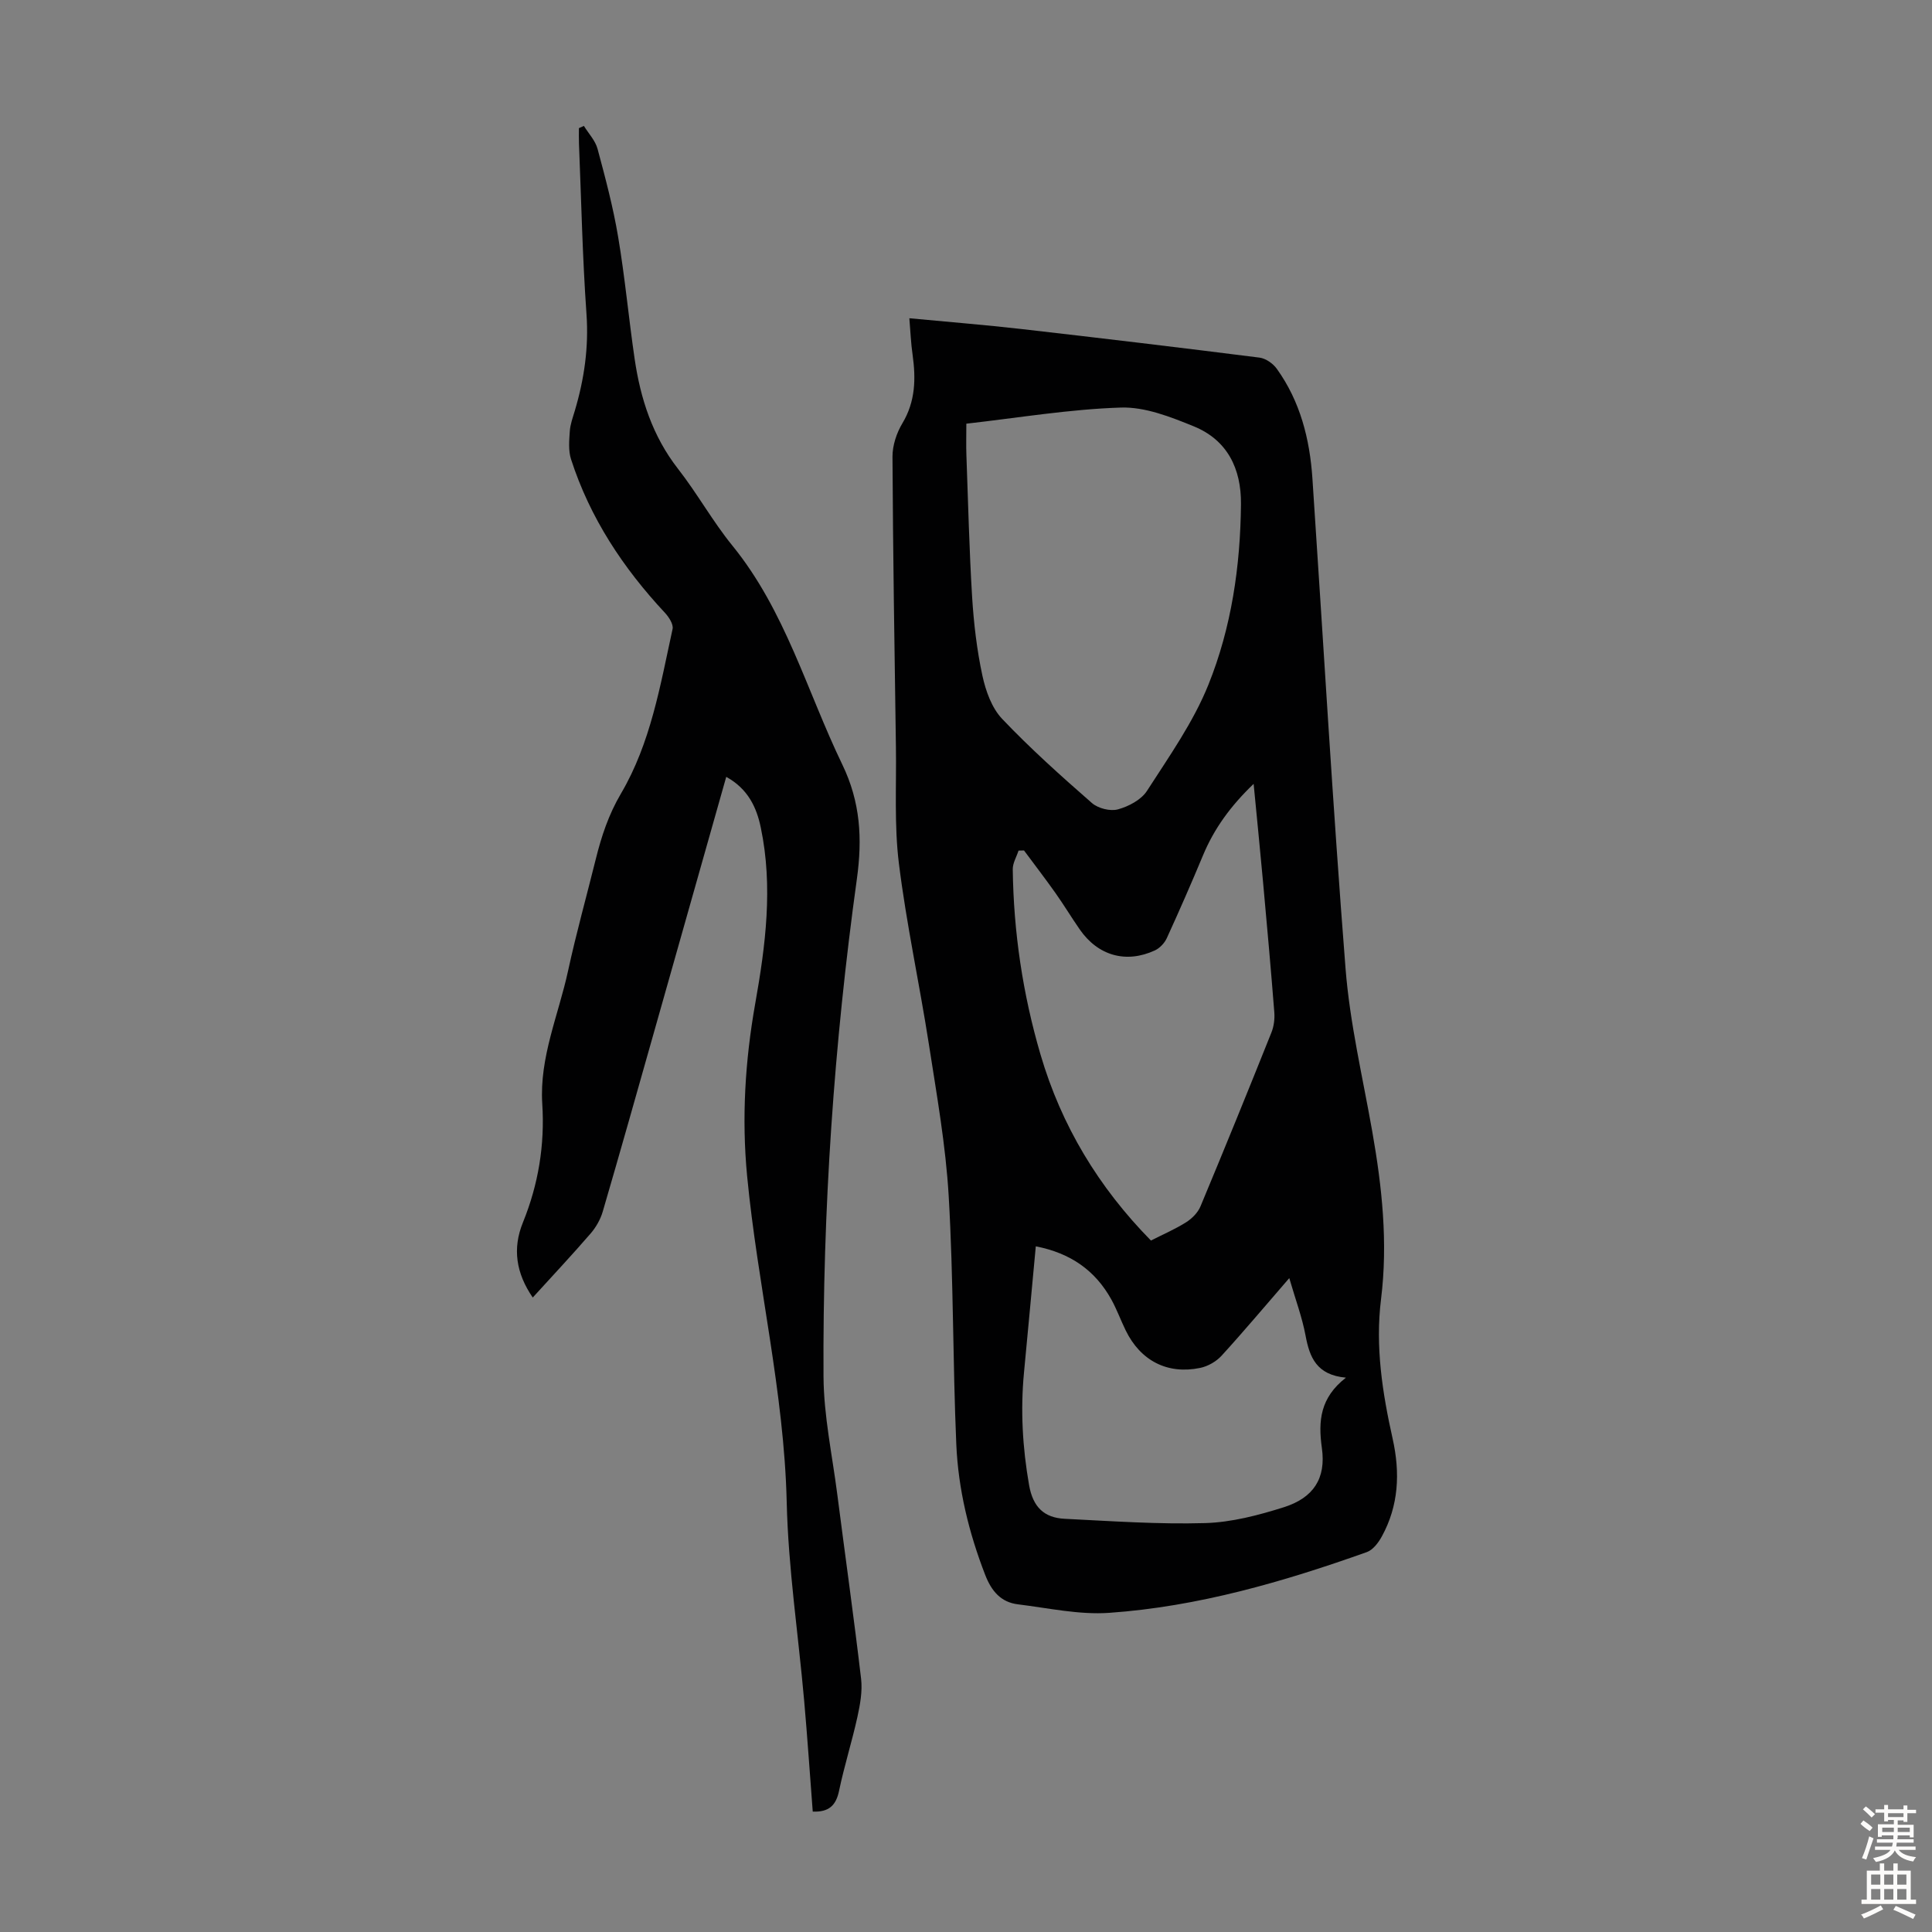
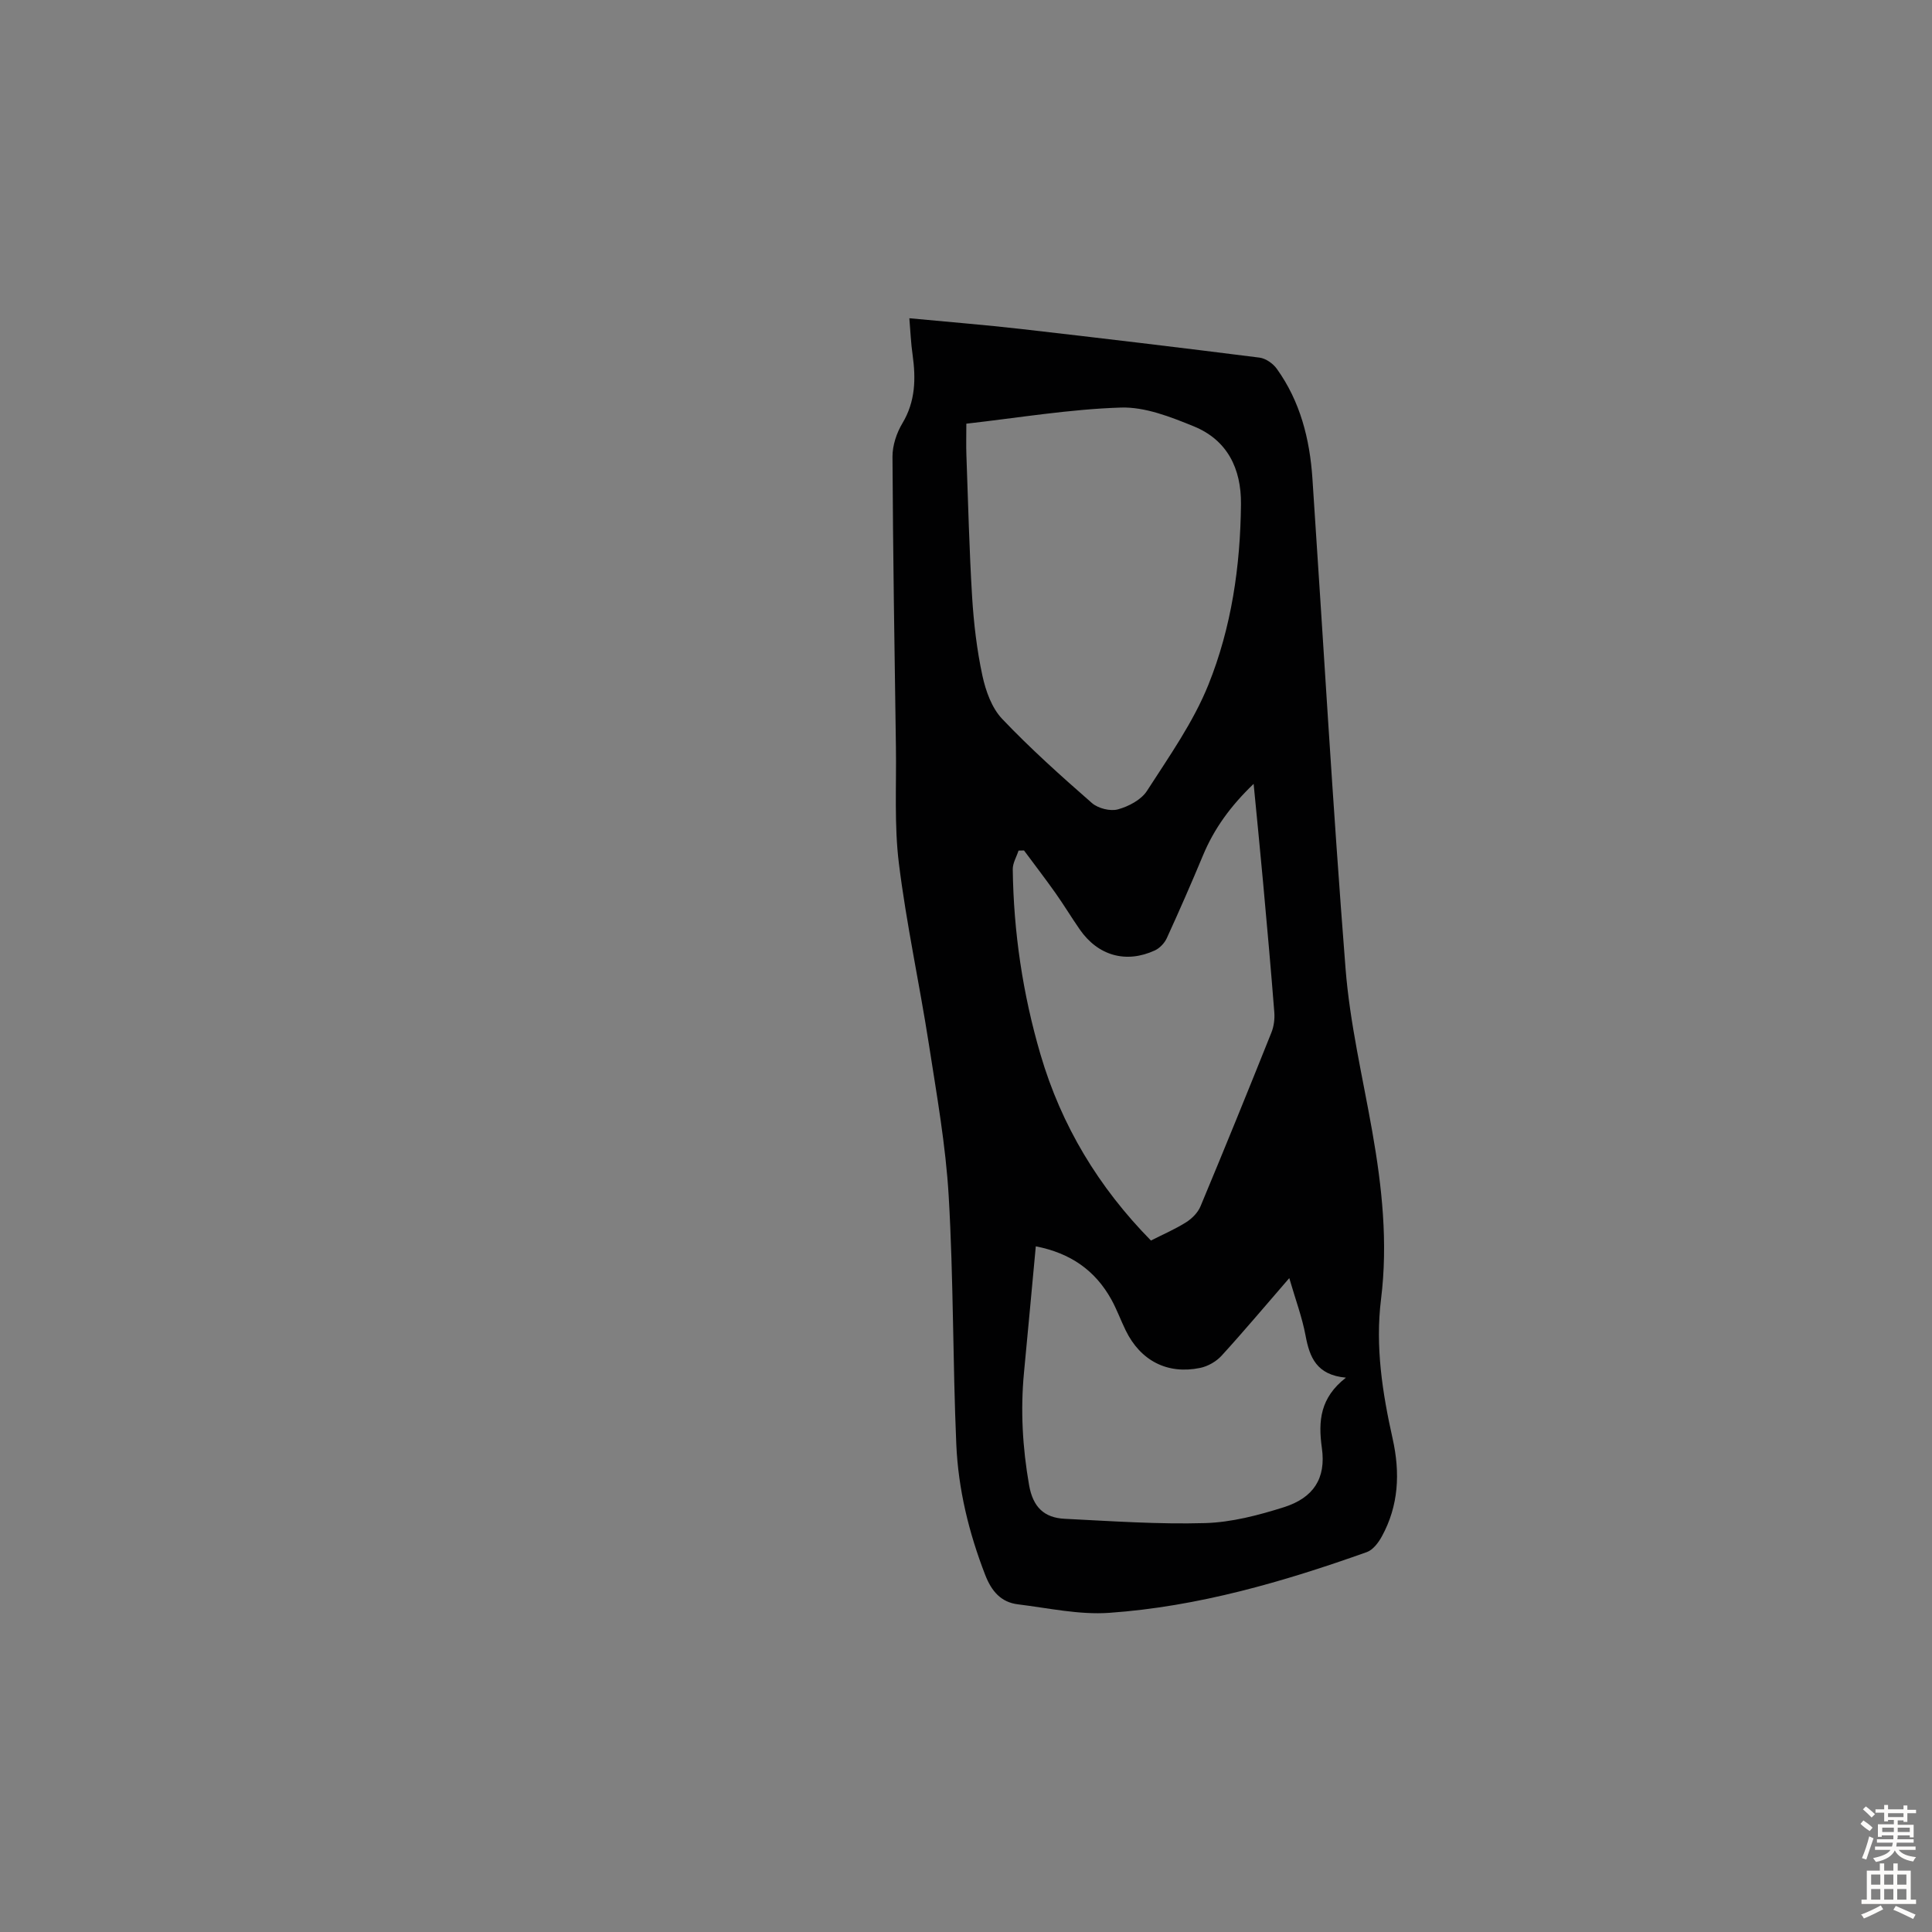
<svg xmlns="http://www.w3.org/2000/svg" enable-background="new 0 0 400 400" viewBox="0 0 400 400">
  <rect x="0" y="0" width="400" height="400" fill="#808080" stroke="none" />
  <path d="m188.27 65.89c8.09.77 15.66 1.37 23.19 2.23 16.44 1.88 32.88 3.84 49.3 5.92 1.3.16 2.82 1.23 3.6 2.33 4.84 6.75 6.81 14.52 7.36 22.66 2.27 33.83 4.2 67.68 6.86 101.48.89 11.32 3.55 22.51 5.53 33.74 2.03 11.51 3.27 23.04 1.82 34.72-1.22 9.82.28 19.41 2.41 28.94 1.56 7.01 1.26 13.81-2.25 20.2-.7 1.28-1.83 2.78-3.09 3.23-17.31 6.16-34.94 11.29-53.34 12.58-6.23.44-12.61-.99-18.9-1.76-3.55-.43-5.49-2.76-6.78-6.08-3.39-8.74-5.59-17.77-5.99-27.07-.74-17.1-.57-34.24-1.57-51.32-.61-10.55-2.49-21.05-4.11-31.52-1.94-12.48-4.65-24.86-6.2-37.38-.99-7.95-.5-16.09-.62-24.14-.29-20.03-.61-40.06-.71-60.09-.01-2.32.84-4.91 2.05-6.92 2.72-4.54 2.8-9.25 2.11-14.21-.34-2.32-.43-4.67-.67-7.54zm11.8 21.83c0 2.66-.06 4.54.01 6.42.36 9.83.59 19.68 1.19 29.5.34 5.45.98 10.93 2.13 16.26.68 3.15 1.93 6.66 4.07 8.92 5.84 6.15 12.2 11.84 18.59 17.43 1.28 1.12 3.81 1.76 5.4 1.32 2.22-.61 4.82-1.98 6.01-3.83 4.58-7.12 9.58-14.19 12.71-21.96 4.78-11.86 6.63-24.56 6.75-37.41.07-7.35-2.83-13.28-9.79-16.11-4.79-1.95-10.08-4.04-15.07-3.88-10.63.34-21.21 2.12-32 3.34zm59.48 74.57c-4.78 4.59-8.18 9.27-10.48 14.8-2.4 5.76-4.9 11.47-7.5 17.15-.47 1.02-1.45 2.06-2.46 2.53-5.98 2.76-11.79 1.1-15.56-4.34-1.72-2.48-3.28-5.07-5.02-7.53-2.11-2.98-4.34-5.88-6.52-8.82-.38.01-.75.02-1.13.03-.42 1.29-1.21 2.58-1.2 3.86.17 13.03 2.07 25.82 5.74 38.34 4.33 14.77 12.04 27.51 22.87 38.53 2.56-1.3 5.03-2.36 7.28-3.78 1.22-.77 2.44-2 2.98-3.3 4.99-11.95 9.87-23.95 14.68-35.98.52-1.29.71-2.83.6-4.22-.7-8.92-1.5-17.83-2.31-26.73-.6-6.63-1.27-13.25-1.97-20.54zm-45.1 95.75c-.84 8.98-1.62 17.54-2.44 26.09-.75 7.83-.31 15.56 1.05 23.34.8 4.57 3.12 6.77 7.38 6.98 9.68.48 19.39 1.17 29.06.89 5.48-.16 11.04-1.62 16.32-3.29 6.11-1.94 8.75-5.95 7.86-12.25-.79-5.62-.36-10.41 4.98-14.57-6.08-.55-7.52-4.21-8.36-8.72-.7-3.75-2.06-7.39-3.37-11.89-5.1 5.88-9.46 11.08-14.03 16.08-1.1 1.2-2.82 2.18-4.41 2.51-6.79 1.41-12.37-1.49-15.43-7.77-1.03-2.11-1.83-4.33-2.96-6.38-3.34-6.02-8.44-9.62-15.65-11.02z" fill="#010102" />
-   <path d="m150.36 160.84c-5.06 17.9-10.02 35.42-14.98 52.94-3.5 12.36-6.98 24.73-10.59 37.07-.48 1.64-1.42 3.28-2.54 4.57-3.86 4.46-7.9 8.77-11.95 13.22-3.46-5.04-4.23-10.14-2.04-15.53 3.21-7.9 4.55-16.05 4.01-24.58-.61-9.6 3.36-18.39 5.34-27.52 1.68-7.75 3.82-15.4 5.73-23.1 1.18-4.76 2.66-9.26 5.23-13.62 6.15-10.45 8.13-22.39 10.68-34.06.21-.97-.76-2.47-1.58-3.35-8.66-9.28-15.52-19.65-19.44-31.79-.58-1.78-.39-3.87-.26-5.8.09-1.43.62-2.83 1.03-4.22 1.96-6.57 2.92-13.18 2.42-20.13-.83-11.72-1.07-23.47-1.55-35.22-.04-1.06-.01-2.12-.01-3.19.34-.15.69-.31 1.03-.46.97 1.58 2.37 3.04 2.83 4.76 1.62 6.02 3.23 12.08 4.26 18.22 1.41 8.36 2.18 16.83 3.41 25.22 1.21 8.27 3.71 16.03 8.99 22.8 3.99 5.11 7.16 10.86 11.24 15.88 10.97 13.48 15.42 30.12 22.78 45.36 3.75 7.76 4.16 15.33 3.01 23.65-4.74 34.17-7.1 68.55-6.91 103.05.05 8.11 1.8 16.21 2.84 24.3 1.64 12.76 3.44 25.49 4.94 38.26.3 2.58-.2 5.33-.76 7.9-1.13 5.13-2.73 10.15-3.8 15.29-.63 3.03-2.1 4.45-5.45 4.31-.59-7.64-1.1-15.32-1.78-22.99-1.21-13.7-3.29-27.37-3.61-41.08-.54-22.83-6.04-44.97-8.2-67.55-1.14-11.97-.42-23.82 1.69-35.72 2.13-11.98 3.7-24.16 1.15-36.35-.87-4.25-2.68-8.07-7.16-10.54z" fill="#010102" />
  <g fill="#fcfbfa">
    <path d="m385.2 377.6.6-.7c.6.4 1.3.9 1.9 1.5l-.6.7c-.8-.5-1.4-1-1.9-1.5zm.3 7.1c.6-1.4 1.1-2.9 1.5-4.5.3.1.6.3.9.4-.5 1.4-1 2.9-1.5 4.4zm.2-10.1.6-.6c.7.5 1.3 1.1 1.9 1.6l-.7.7c-.6-.6-1.2-1.2-1.8-1.7zm8.4-.8h.8v.9h1.8v.7h-1.8v1.8h-.8v-.3h-1.2v.9h3.3v2.6h-.8v-.4h-2.5c0 .3 0 .6-.1.8h3.4v.7h-3.5c0 .3-.1.6-.1.8h4v.7h-3.5c.7.9 1.9 1.3 3.6 1.5-.2.2-.4.5-.6.9-1.9-.3-3.2-1.1-3.8-2.3-.5 1.1-1.8 2-3.9 2.4-.2-.3-.4-.5-.6-.8 1.9-.4 3.1-.9 3.6-1.7h-3.2v-.7h3.5c.1-.2.1-.5.2-.8h-3.3v-.7h3.4c0-.2 0-.5 0-.8h-2.4v.3h-.8v-2.6h3.3v-.9h-1.2v.3h-.8v-1.8h-1.8v-.7h1.8v-.9h.8v.9h3.2zm-4.4 5.5h2.4c0-.3 0-.6 0-.9h-2.4zm1.2-3.1h3.2v-.8h-3.2zm4.4 2.2h-2.4v.9h2.5v-.9z" />
    <path d="m389.2 385.8h.9v1.5h1.9v-1.5h.9v1.5h2.7v6h1.1v.9h-11.3v-.9h1.1v-6h2.7zm.2 8.7.5.8c-1.2.6-2.5 1.3-4 1.9-.2-.3-.3-.6-.6-.8 1.6-.6 3-1.3 4.1-1.9zm-2-4.3h1.9v-2.1h-1.9zm0 3.1h1.9v-2.2h-1.9zm2.7-3.1h1.9v-2.1h-1.9zm0 3.1h1.9v-2.2h-1.9zm2.4 1.3c1.4.6 2.7 1.2 4.1 1.8l-.5.9c-1.5-.7-2.8-1.4-4.1-1.9zm2.2-6.5h-1.9v2.1h1.9zm-1.9 5.2h1.9v-2.2h-1.9z" />
  </g>
</svg>